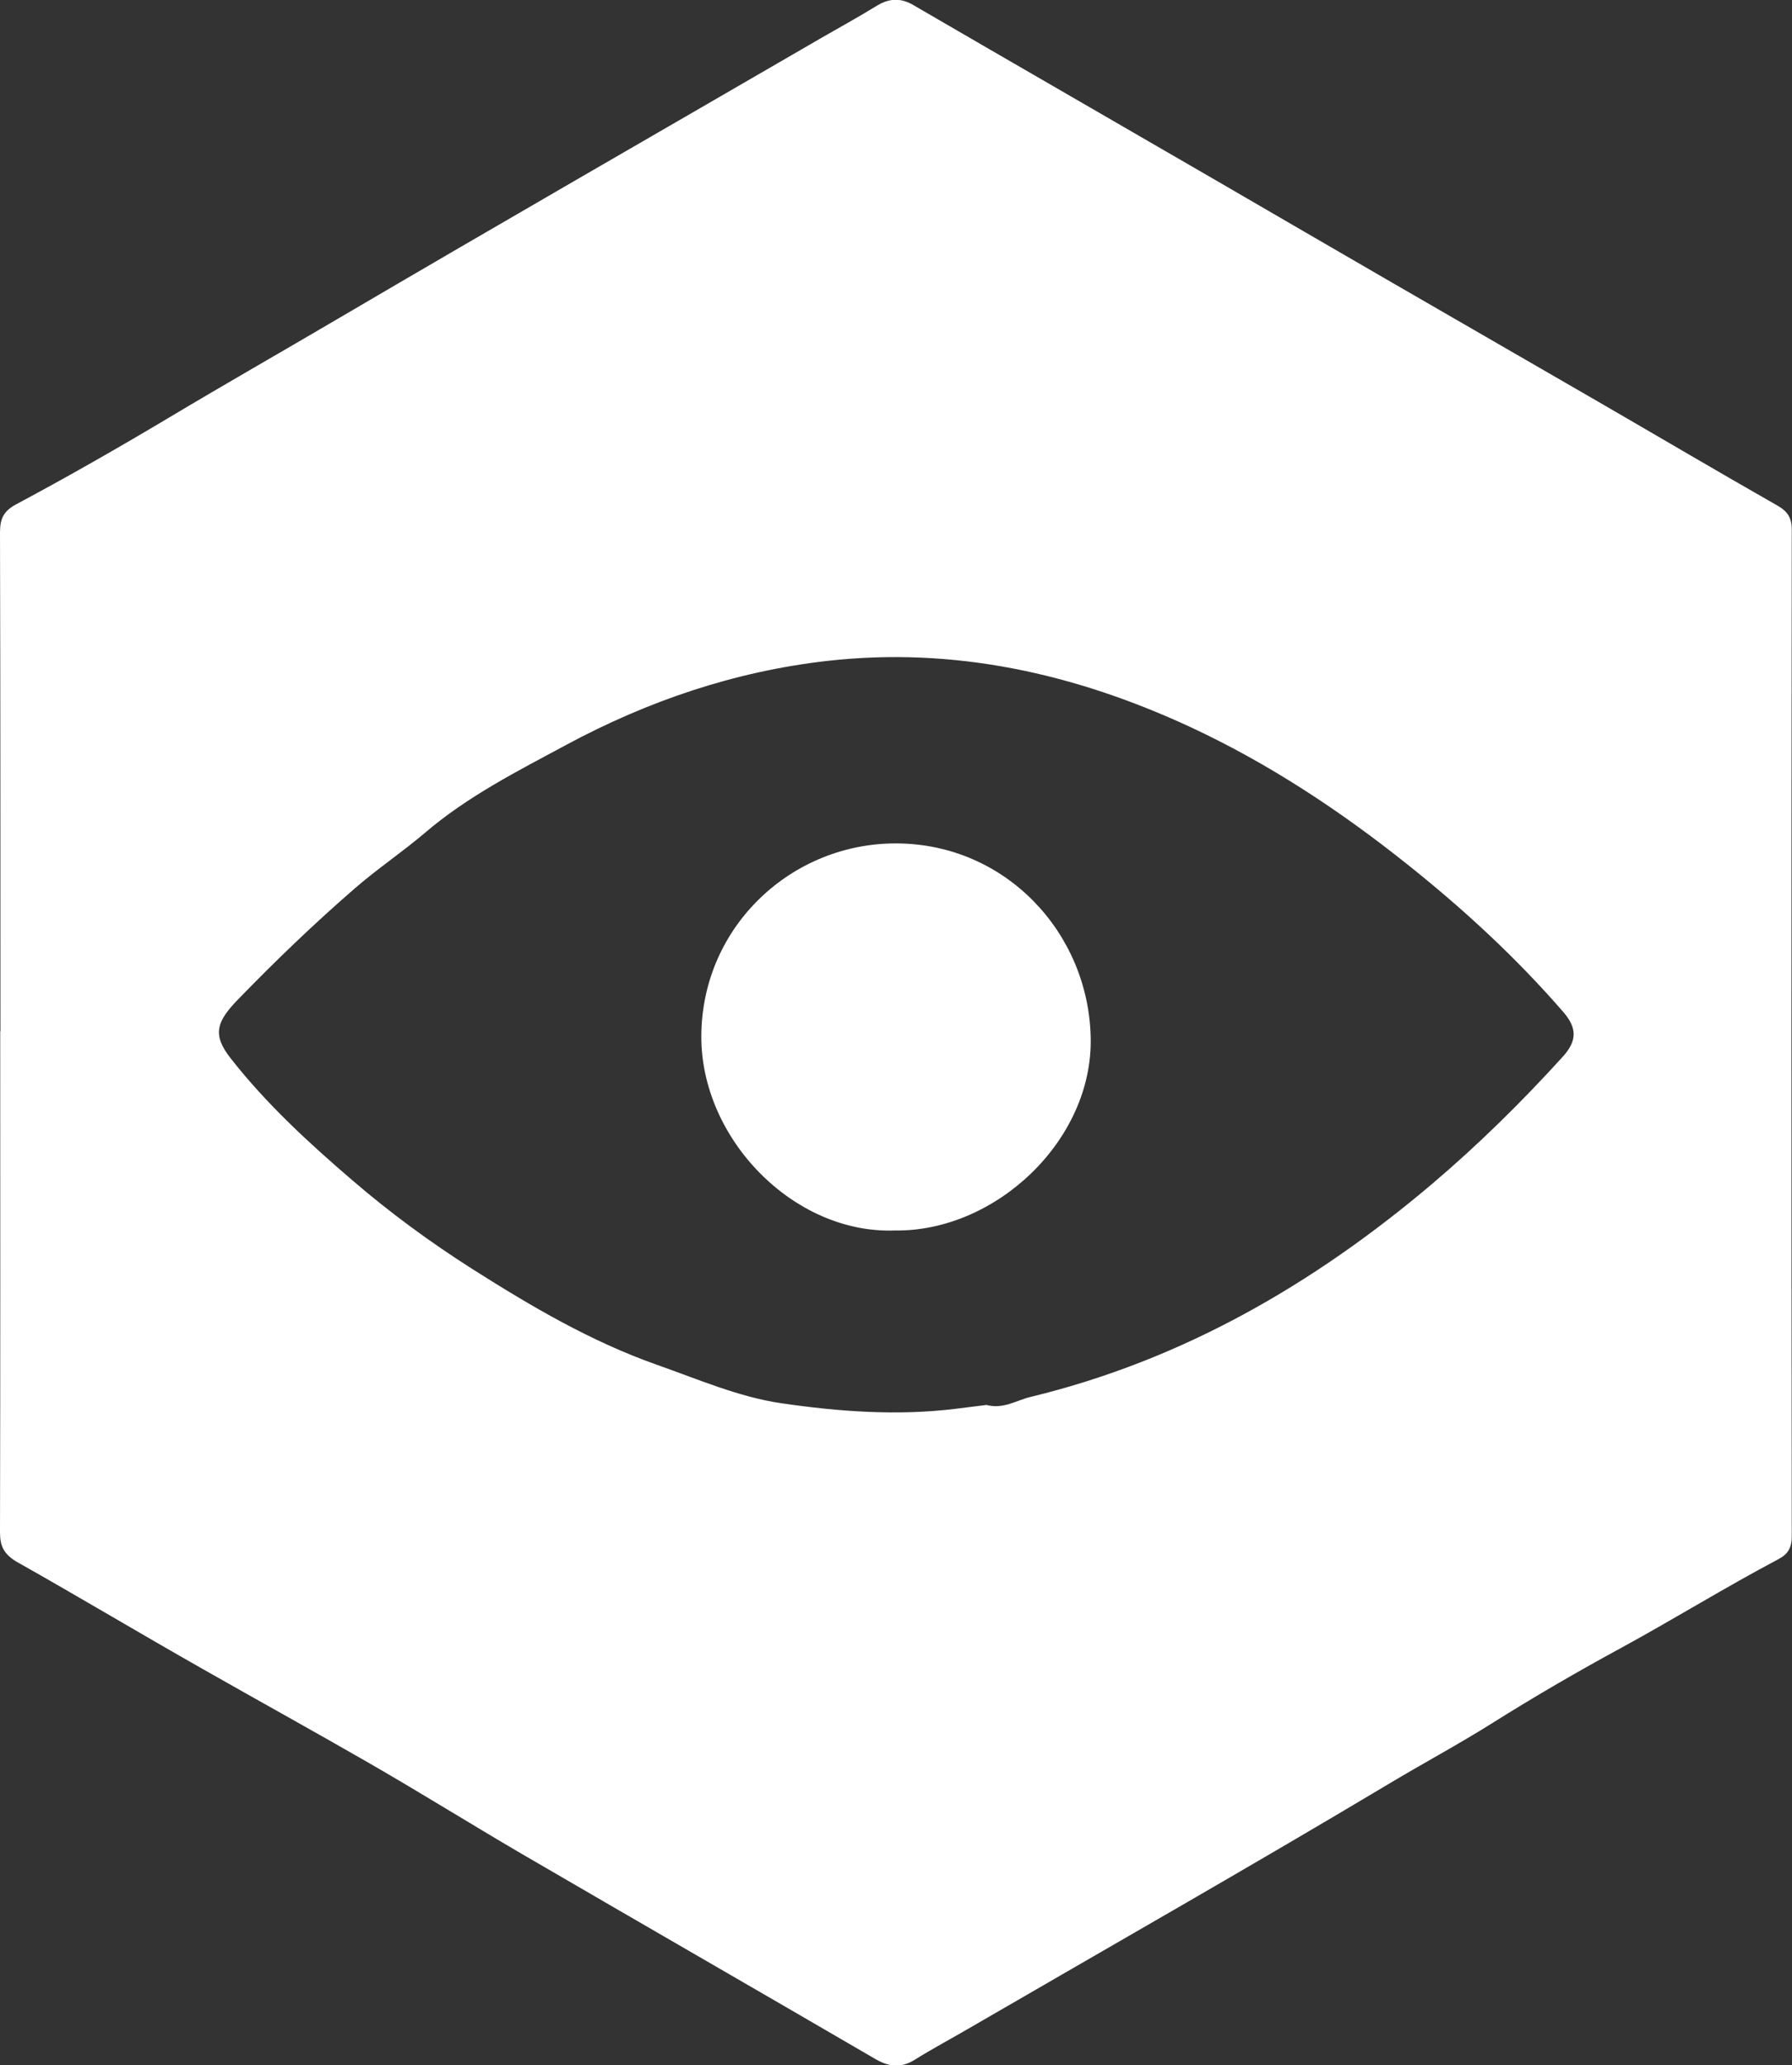
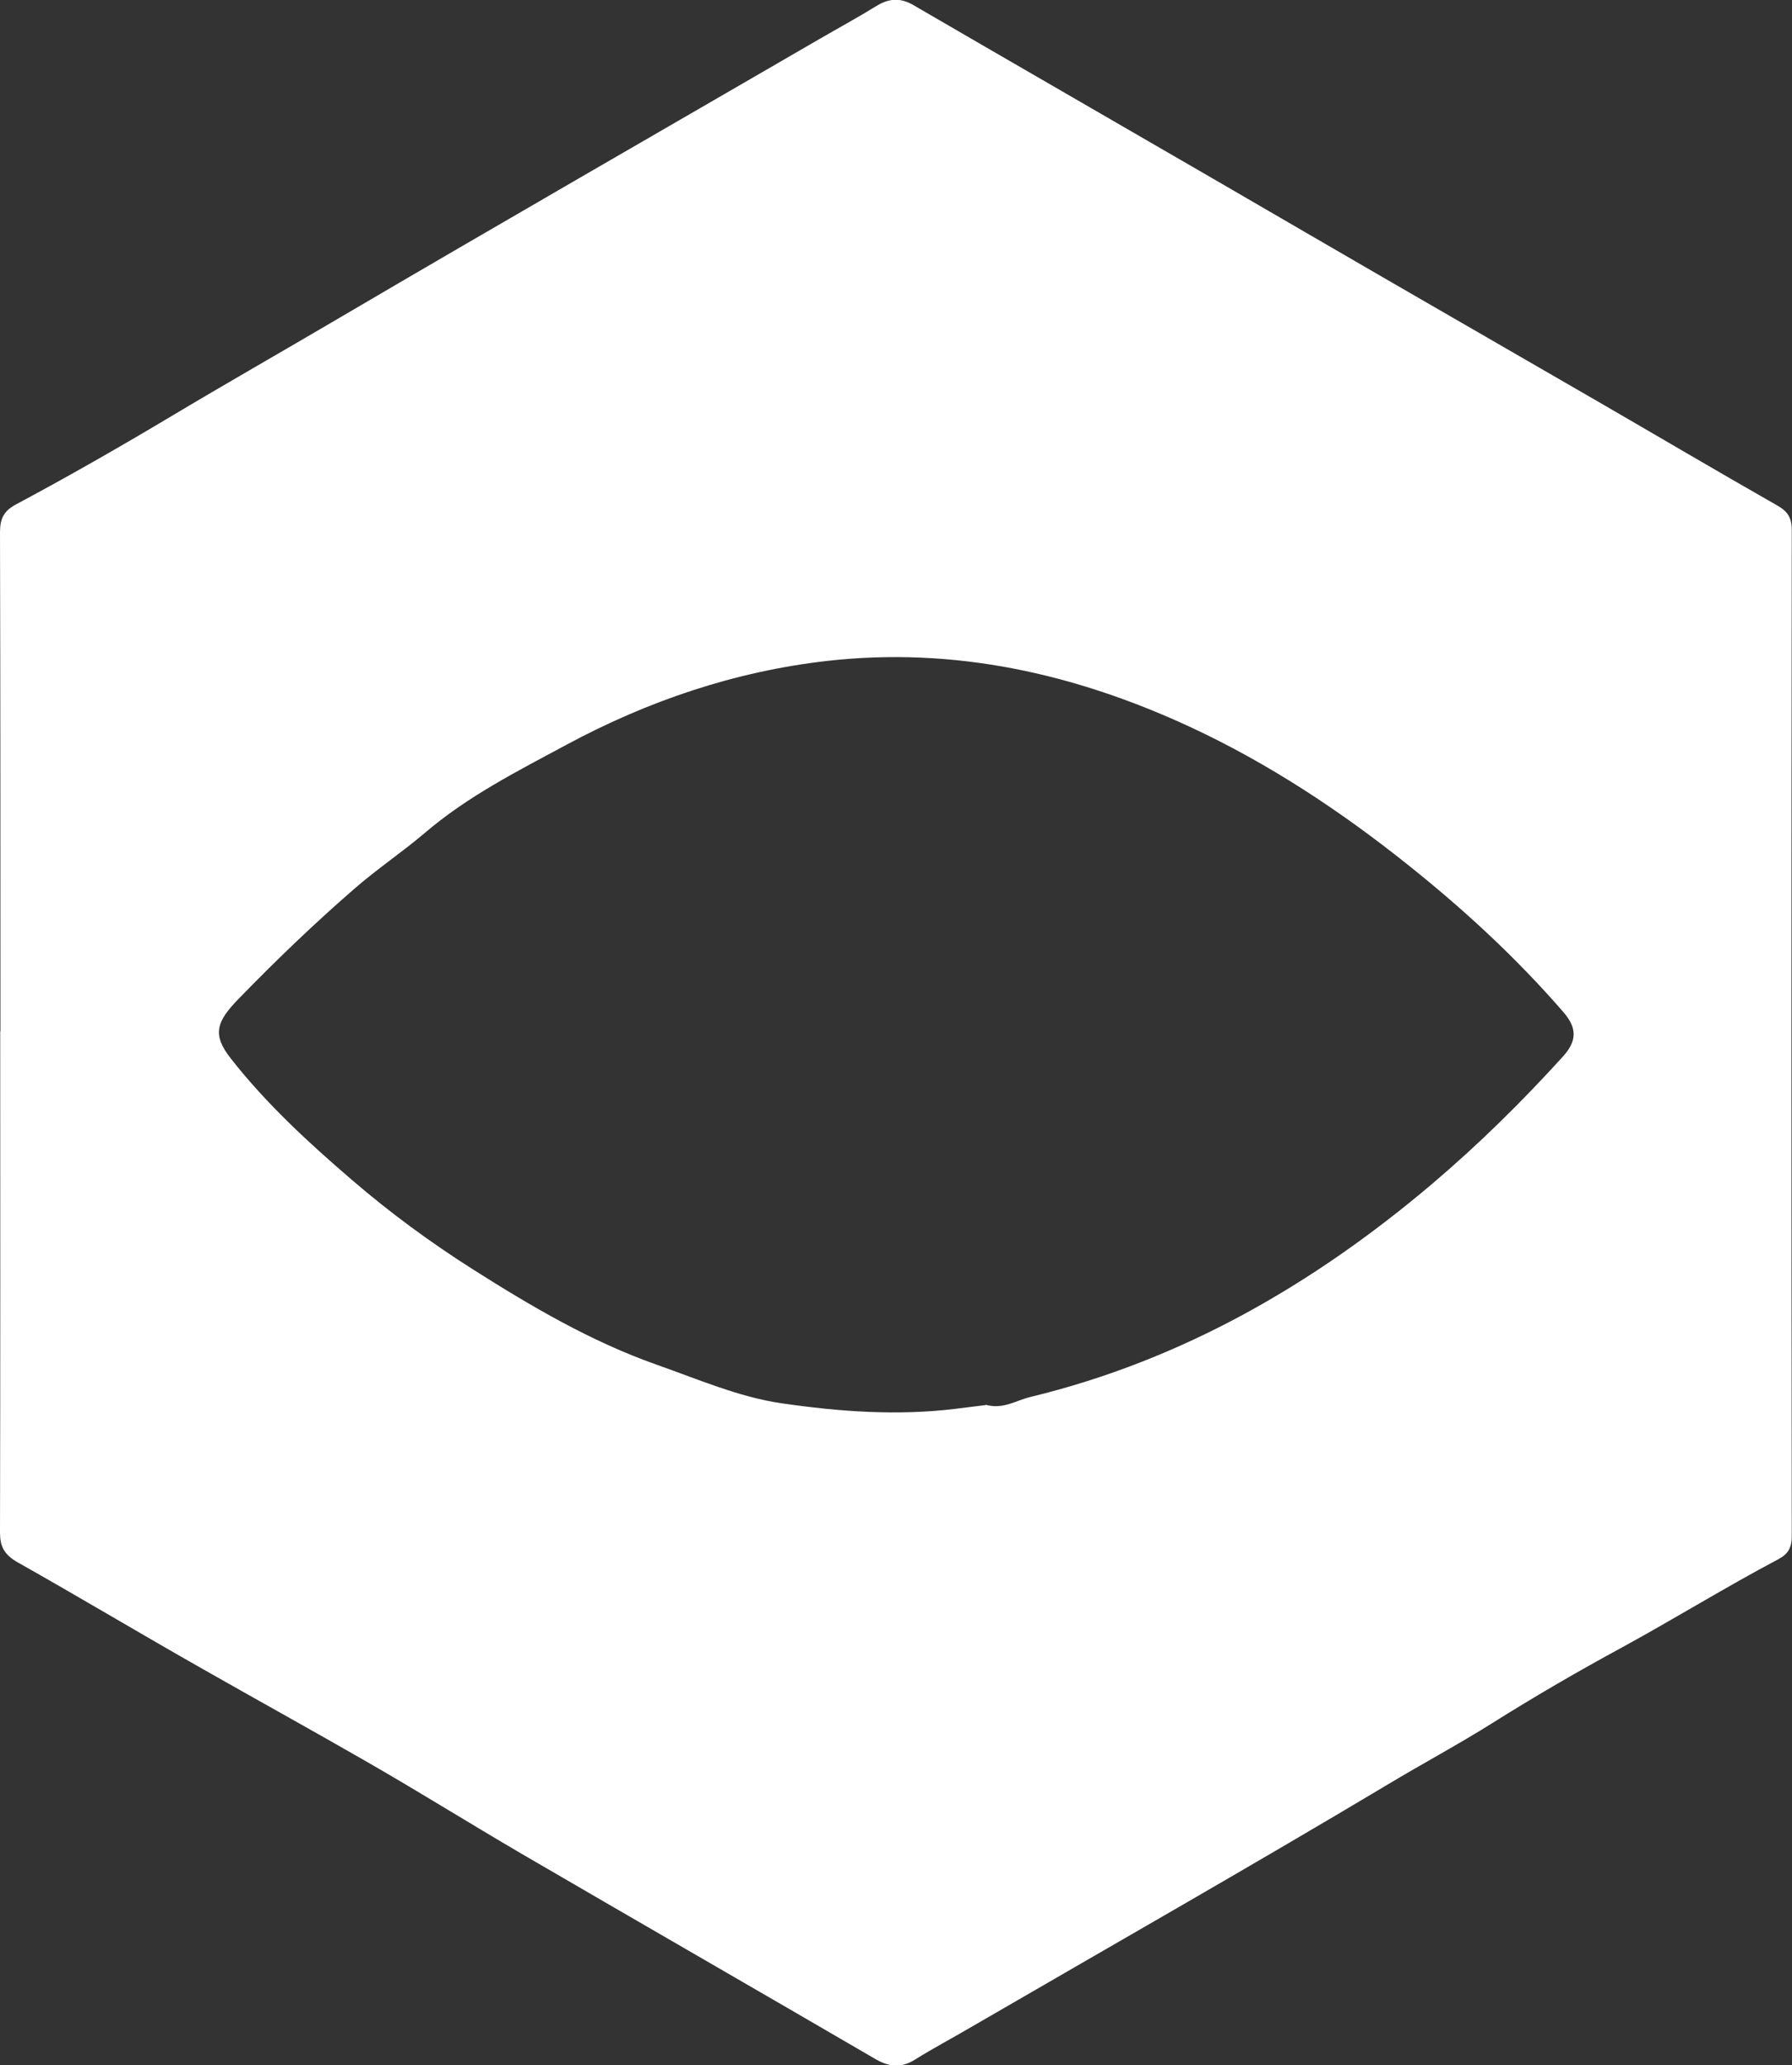
<svg xmlns="http://www.w3.org/2000/svg" id="Layer_2" viewBox="0 0 81.74 94.17">
  <rect x="0" y="0" width="81.74" height="94.17" fill="#333333" stroke="none" />
  <defs>
    <style>.cls-1{fill:#fff;}</style>
  </defs>
  <g id="_лой_1">
    <g>
      <path class="cls-1" d="M.02,47.03c0-7.58,0-15.16-.02-22.75,0-.64,.17-.98,.75-1.29,2.34-1.25,4.65-2.57,6.93-3.93,2.59-1.55,5.21-3.04,7.81-4.57,7.27-4.27,14.58-8.47,21.87-12.7,.88-.51,1.78-1,2.64-1.53,.59-.36,1.12-.36,1.71,0,4.61,2.68,9.23,5.34,13.85,8.02,2.65,1.54,5.3,3.08,7.96,4.62,3.12,1.8,6.24,3.6,9.35,5.4,2.73,1.58,5.44,3.18,8.18,4.74,.48,.27,.68,.55,.68,1.13-.02,15.29-.02,30.59,0,45.88,0,.53-.17,.82-.63,1.06-2.4,1.27-4.71,2.7-7.09,4-2.01,1.09-4.01,2.25-5.95,3.47-1.56,.98-3.19,1.85-4.77,2.8-6.31,3.77-12.71,7.41-19.07,11.1-.82,.48-1.67,.93-2.47,1.43-.62,.39-1.15,.36-1.79,0-5.39-3.14-10.8-6.25-16.19-9.39-2.36-1.38-4.68-2.83-7.05-4.19-2.47-1.42-4.97-2.8-7.45-4.21-2.86-1.62-5.68-3.31-8.54-4.92C.17,70.85,0,70.5,0,69.87c.02-7.61,.01-15.23,.01-22.84Zm44.95,17.03c.8,.22,1.39-.21,2.04-.36,6.93-1.68,12.91-5.14,18.31-9.71,2.12-1.8,4.1-3.75,5.97-5.81,.64-.71,.66-1.29,.02-2.03-2.15-2.48-4.55-4.69-7.11-6.73-3.07-2.45-6.34-4.61-9.91-6.27-5.27-2.44-10.76-3.67-16.58-3.01-4.2,.48-8.15,1.82-11.87,3.82-2.23,1.2-4.51,2.35-6.46,4.02-1.05,.89-2.2,1.66-3.23,2.56-1.82,1.58-3.56,3.25-5.24,4.98-1.04,1.06-1.25,1.65-.38,2.75,1.62,2.07,3.56,3.85,5.54,5.55,1.72,1.48,3.56,2.83,5.48,4.05,2.68,1.7,5.4,3.3,8.4,4.36,1.88,.66,3.76,1.48,5.7,1.76,2.61,.38,5.29,.58,7.95,.25,.48-.06,.96-.12,1.37-.17Z" />
-       <path class="cls-1" d="M40.82,56.11c-4.62,.17-8.86-4.19-8.83-8.88,.03-5,4.14-8.81,8.94-8.77,4.96,.04,8.71,4.08,8.82,8.83,.12,4.72-4.36,8.89-8.93,8.82Z" />
    </g>
  </g>
</svg>